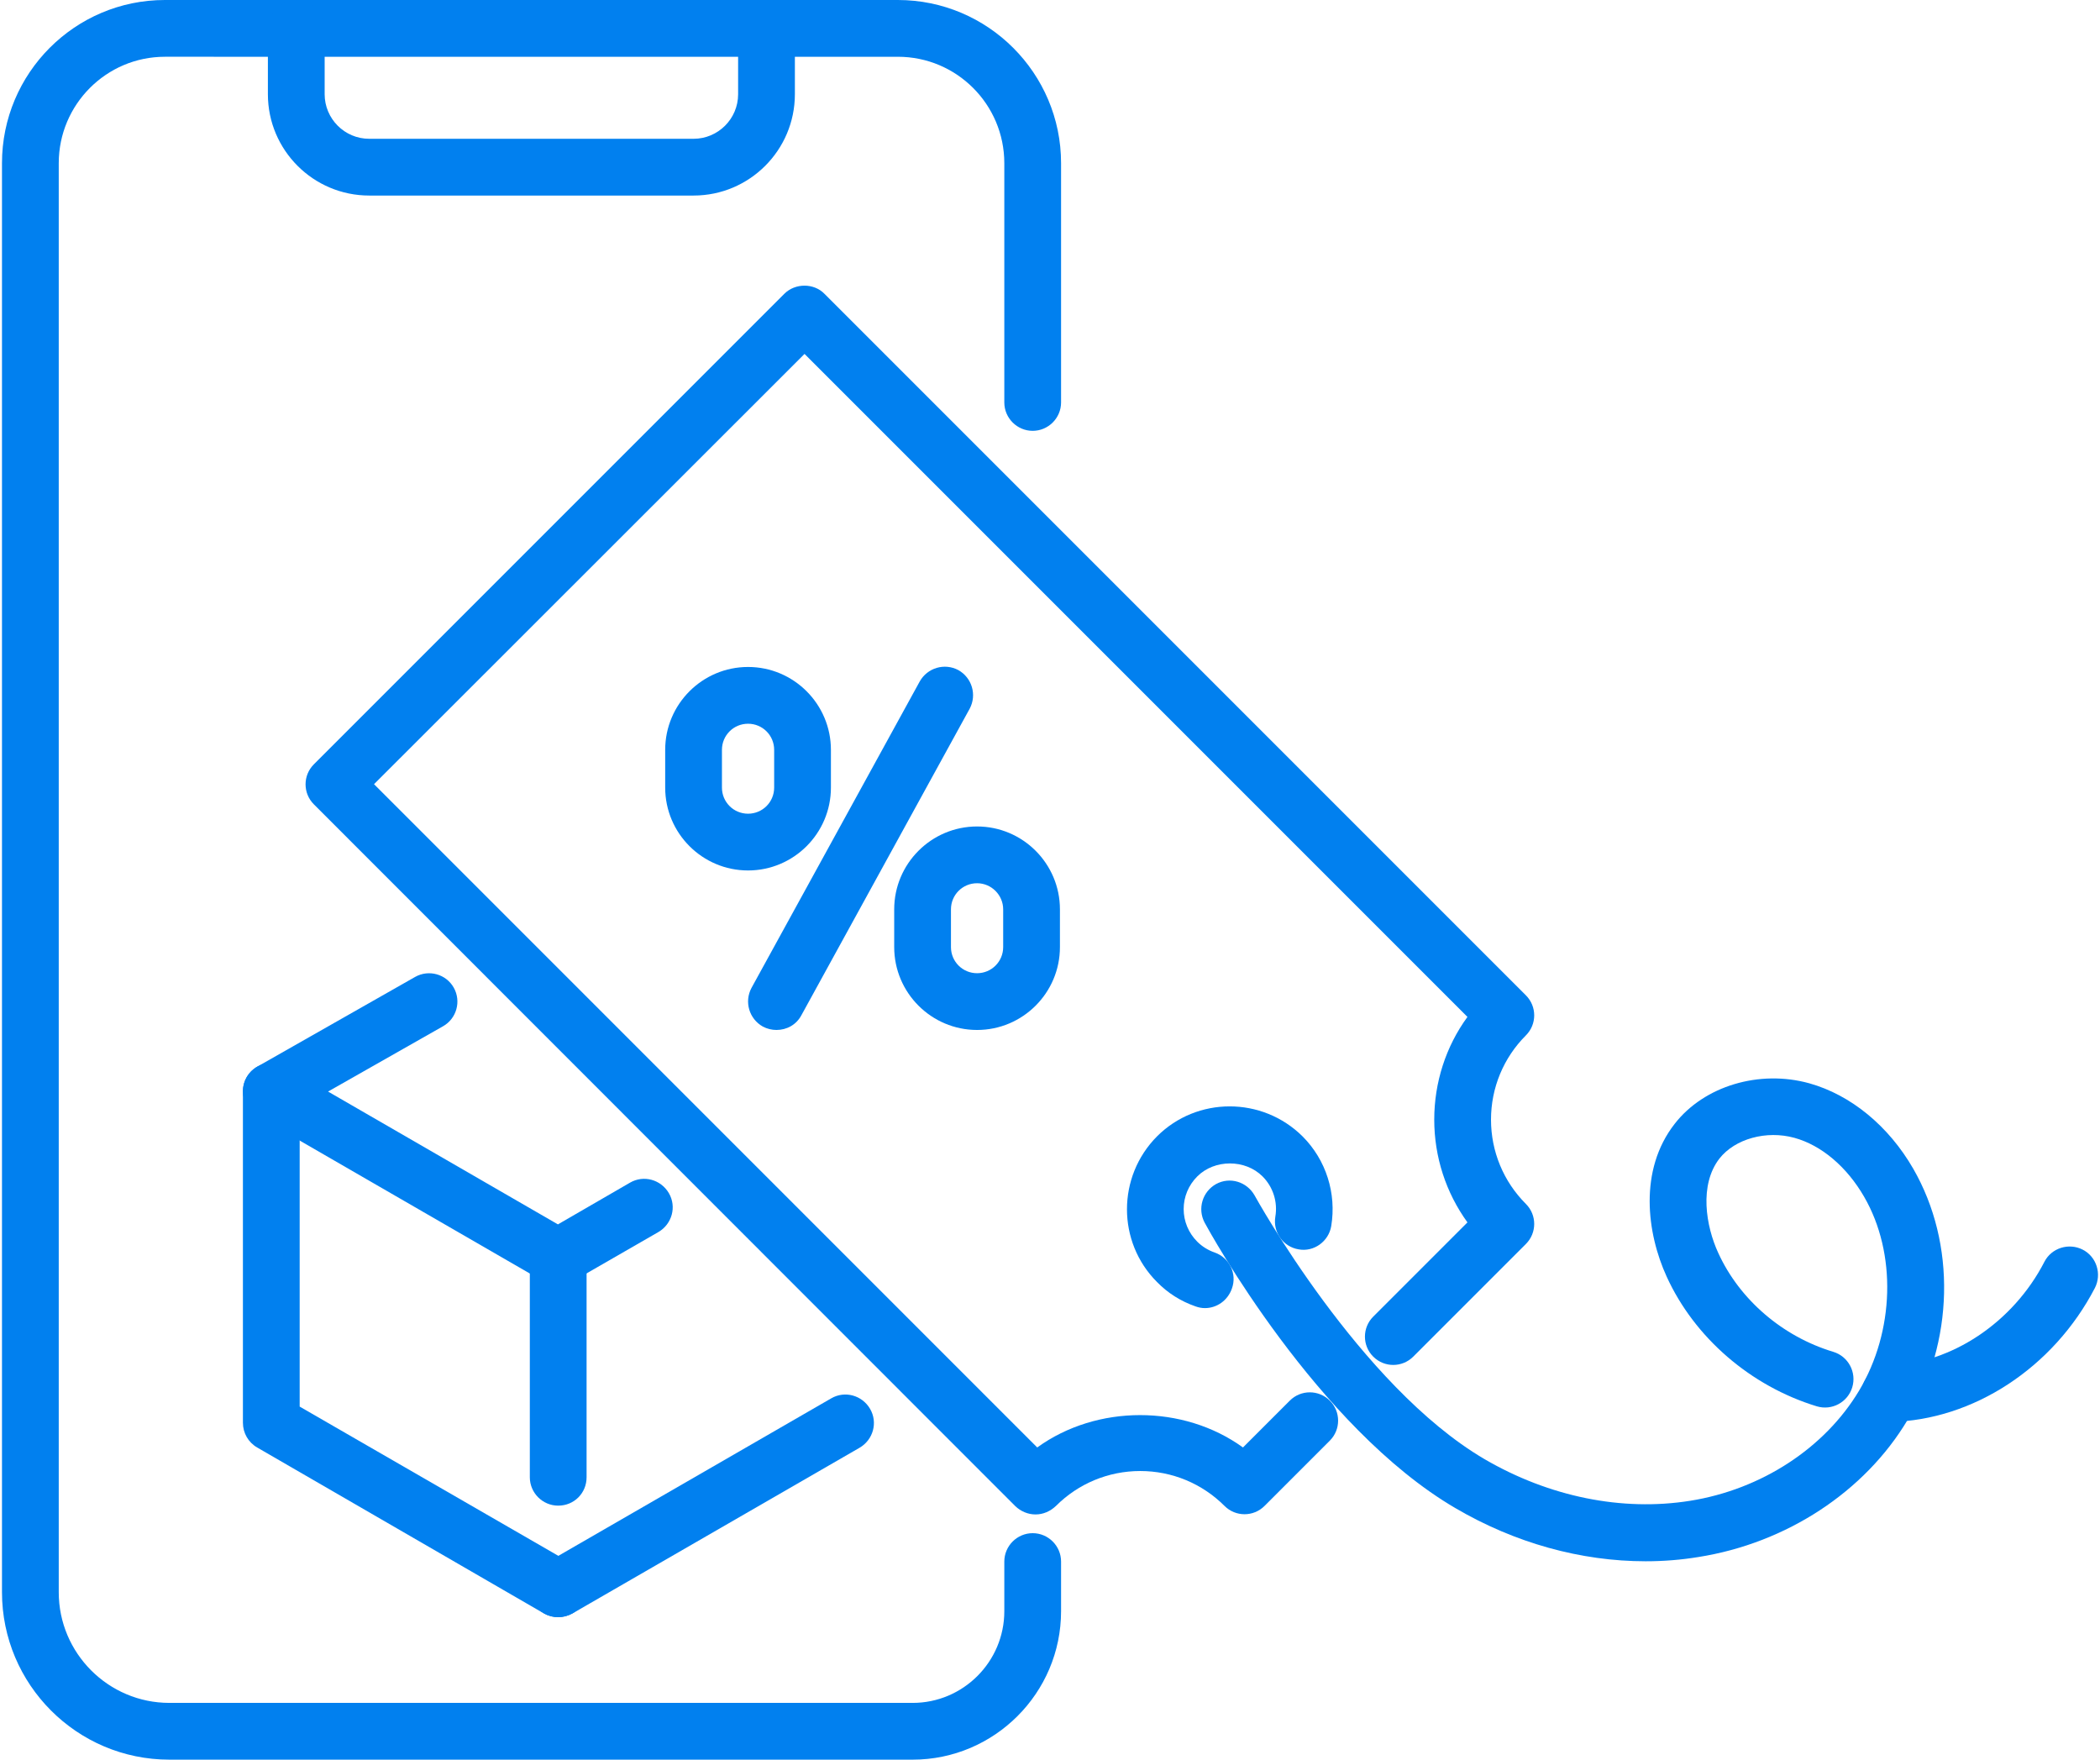
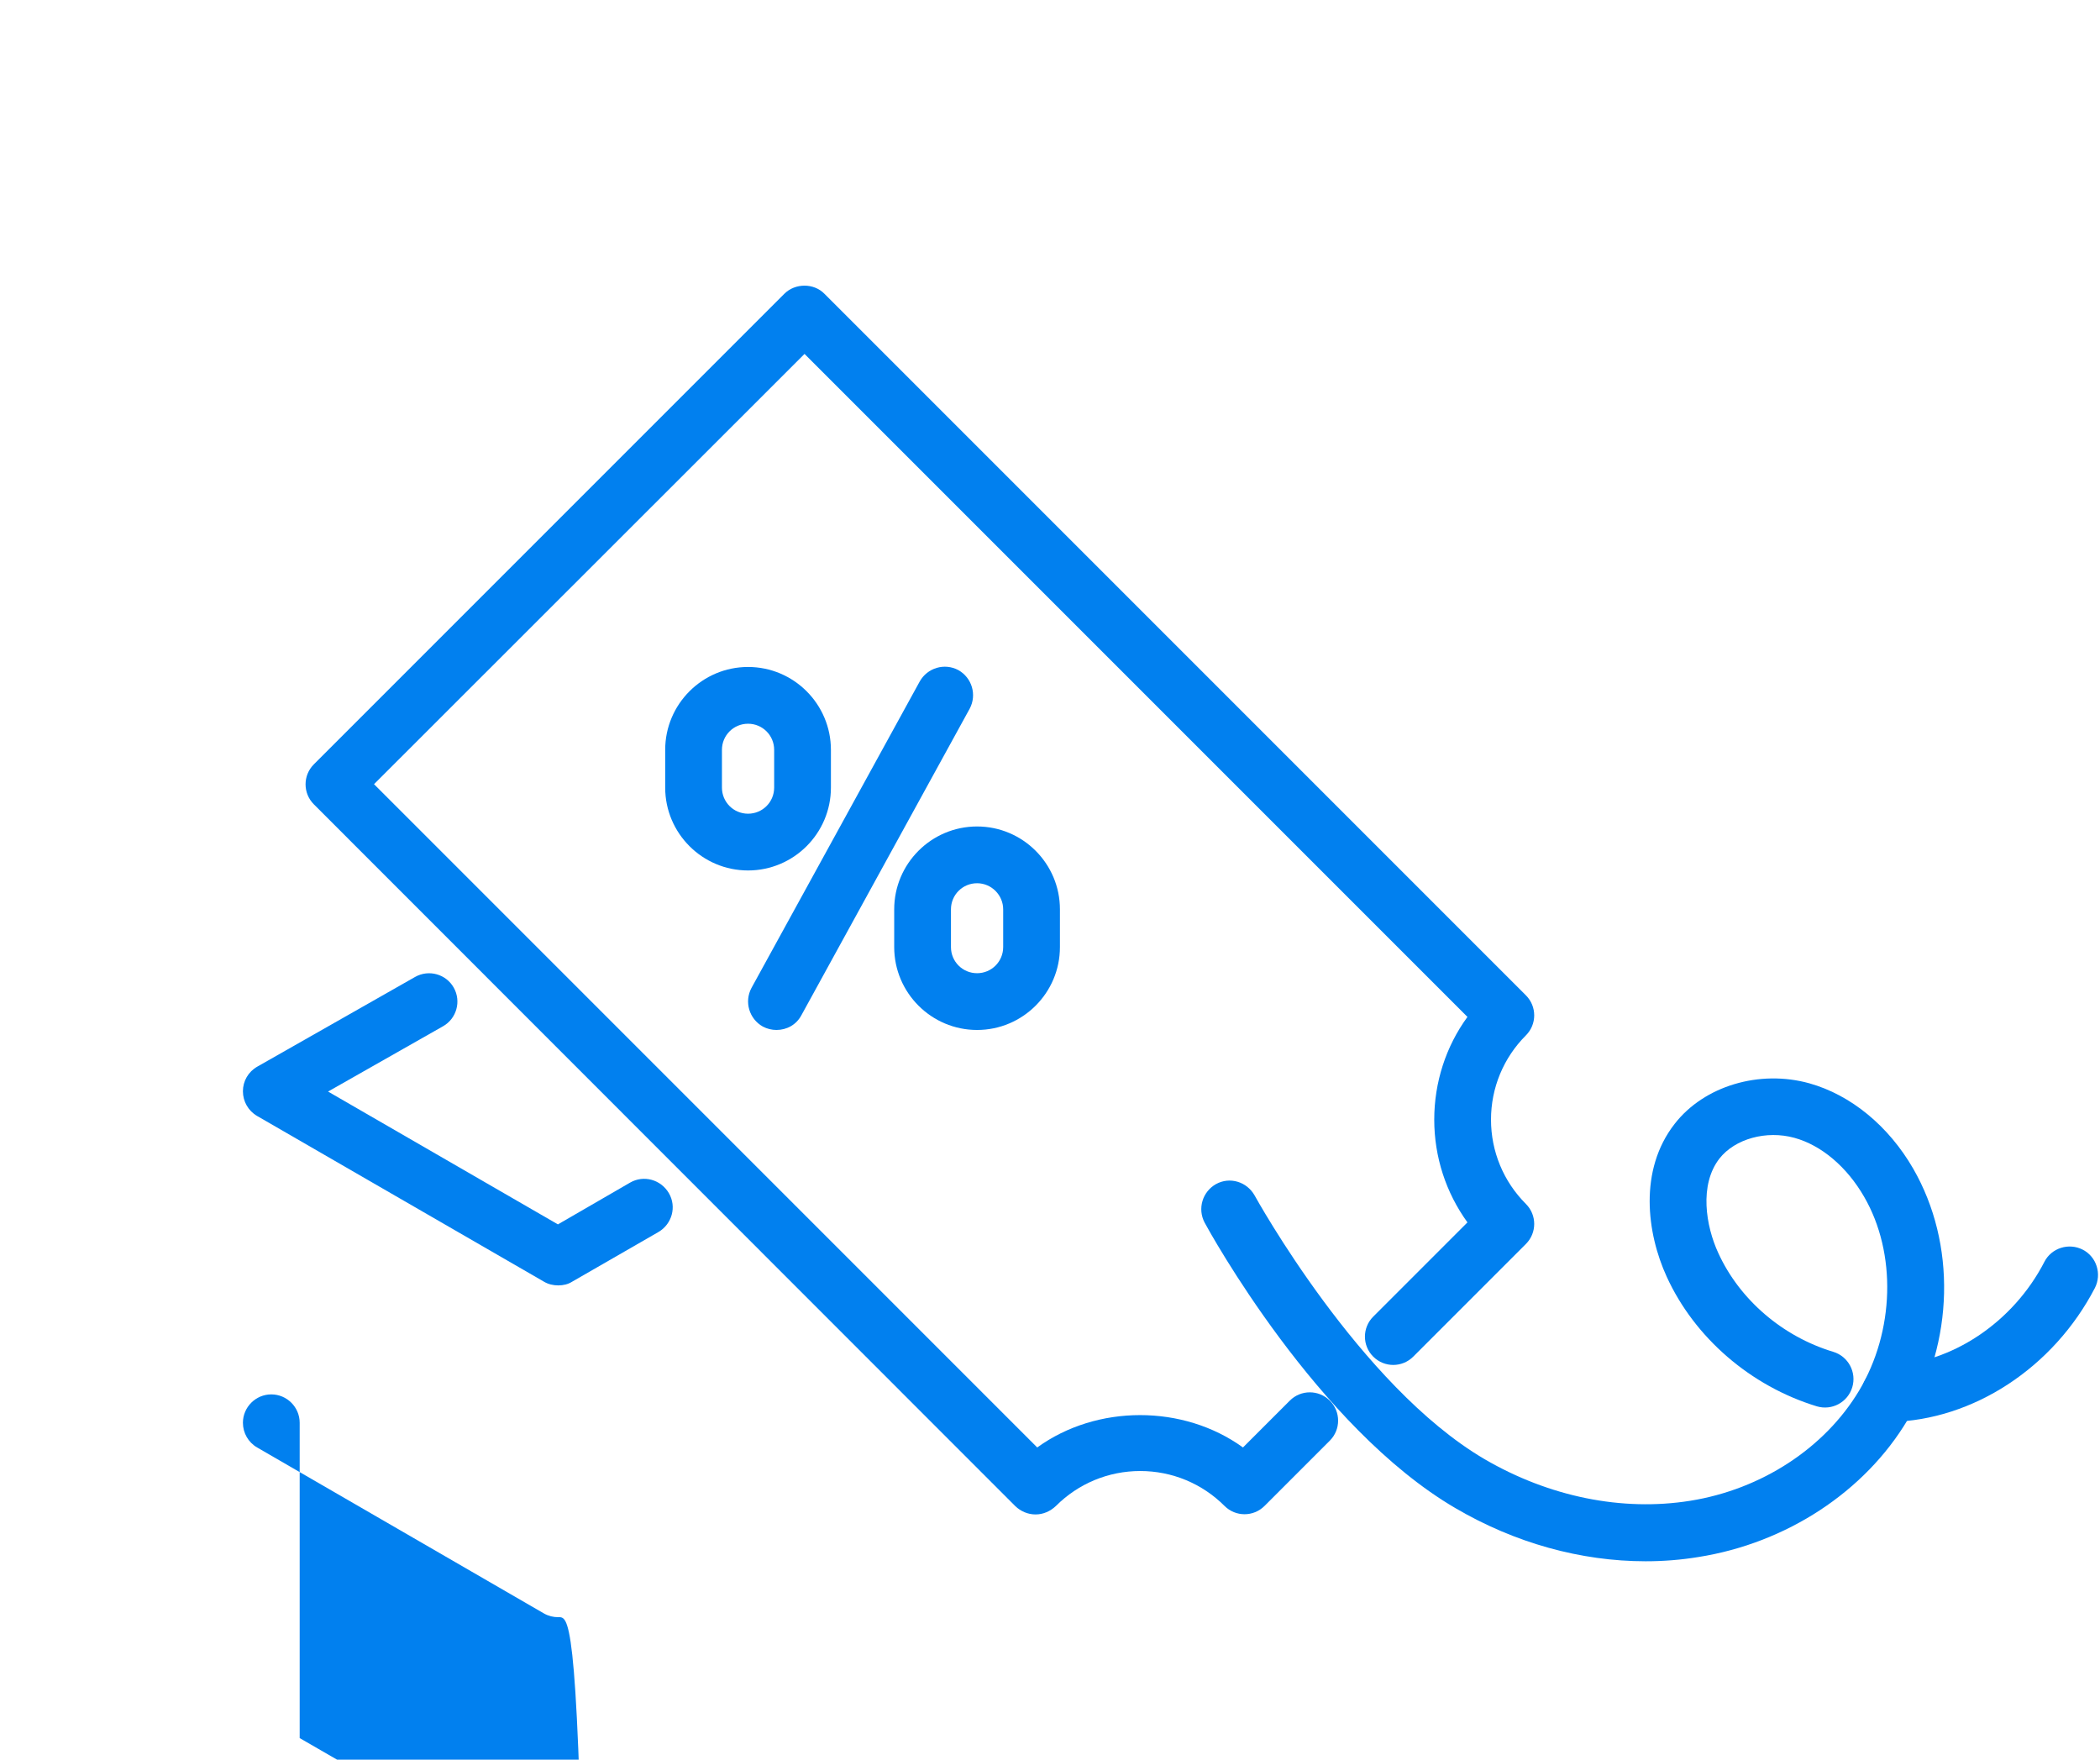
<svg xmlns="http://www.w3.org/2000/svg" version="1.1" id="monitoring-promocji" x="0px" y="0px" viewBox="0 0 74 62" style="enable-background:new 0 0 74 62;" xml:space="preserve">
  <g>
    <path style="fill:#0180EF;" d="M19.67,45.29c-0.17,0-0.35-0.04-0.5-0.13L9.06,39.32c-0.31-0.18-0.5-0.51-0.5-0.87   s0.19-0.69,0.51-0.87l5.56-3.16c0.48-0.27,1.09-0.1,1.36,0.38c0.27,0.48,0.1,1.09-0.38,1.36l-4.05,2.3l8.1,4.68l2.54-1.47   c0.48-0.28,1.09-0.11,1.37,0.37c0.28,0.48,0.11,1.09-0.37,1.37l-3.04,1.75C20.02,45.25,19.85,45.29,19.67,45.29z" />
-     <path style="fill:#0180EF;" d="M19.67,56.98c-0.17,0-0.34-0.04-0.5-0.13L9.06,51c-0.31-0.18-0.5-0.51-0.5-0.87V38.45   c0-0.55,0.45-1,1-1s1,0.45,1,1v11.11l9.62,5.55c0.48,0.28,0.64,0.89,0.37,1.37C20.35,56.8,20.02,56.98,19.67,56.98z" />
-     <path style="fill:#0180EF;" d="M19.67,56.98c-0.35,0-0.68-0.18-0.87-0.5c-0.28-0.48-0.11-1.09,0.37-1.37l10.12-5.84   c0.48-0.28,1.09-0.11,1.37,0.37c0.28,0.48,0.11,1.09-0.37,1.37l-10.12,5.84C20.02,56.93,19.84,56.98,19.67,56.98z" />
-     <path style="fill:#0180EF;" d="M19.67,53.05c-0.55,0-1-0.45-1-1v-7.76c0-0.55,0.45-1,1-1s1,0.45,1,1v7.76   C20.67,52.61,20.23,53.05,19.67,53.05z" />
+     <path style="fill:#0180EF;" d="M19.67,56.98c-0.17,0-0.34-0.04-0.5-0.13L9.06,51c-0.31-0.18-0.5-0.51-0.5-0.87c0-0.55,0.45-1,1-1s1,0.45,1,1v11.11l9.62,5.55c0.48,0.28,0.64,0.89,0.37,1.37C20.35,56.8,20.02,56.98,19.67,56.98z" />
    <path style="fill:#0180EF;" d="M36.49,53.36c-0.27,0-0.52-0.11-0.71-0.29L11.06,28.34c-0.39-0.39-0.39-1.02,0-1.41l16.58-16.58   c0.38-0.38,1.04-0.38,1.41,0l24.72,24.72c0.39,0.39,0.39,1.02,0,1.41c-0.79,0.79-1.23,1.85-1.23,2.97s0.44,2.18,1.23,2.97   c0.39,0.39,0.39,1.02,0,1.41l-3.97,3.97c-0.39,0.39-1.02,0.39-1.41,0s-0.39-1.02,0-1.41l3.32-3.32c-0.76-1.05-1.17-2.31-1.17-3.62   s0.41-2.58,1.17-3.62L28.35,12.47L13.18,27.63L36.55,51c2.1-1.52,5.15-1.52,7.25,0l1.65-1.65c0.39-0.39,1.02-0.39,1.41,0   s0.39,1.02,0,1.41l-2.3,2.3c-0.39,0.39-1.02,0.39-1.41,0c-0.79-0.79-1.85-1.23-2.97-1.23s-2.18,0.44-2.97,1.23   C37.01,53.25,36.76,53.36,36.49,53.36z" />
-     <path style="fill:#0180EF;" d="M42.46,46.09c-0.11,0-0.22-0.02-0.33-0.06c-0.52-0.18-0.98-0.47-1.36-0.86   c-1.41-1.41-1.41-3.71,0-5.13c1.41-1.41,3.71-1.41,5.13,0c0.83,0.83,1.2,2.01,1.01,3.16c-0.09,0.54-0.61,0.92-1.15,0.82   c-0.54-0.09-0.91-0.6-0.82-1.15c0.09-0.52-0.08-1.05-0.45-1.42c-0.61-0.61-1.69-0.61-2.3,0c-0.31,0.31-0.48,0.72-0.48,1.15   c0,0.43,0.17,0.84,0.48,1.15c0.17,0.17,0.38,0.3,0.61,0.38c0.52,0.18,0.8,0.75,0.61,1.27C43.26,45.83,42.87,46.09,42.46,46.09z" />
    <g>
      <g>
        <path style="fill:#0180EF;" d="M27.36,36.29c-0.16,0-0.33-0.04-0.48-0.12c-0.48-0.27-0.66-0.87-0.4-1.36l5.93-10.8     c0.27-0.48,0.87-0.66,1.36-0.4c0.48,0.27,0.66,0.87,0.4,1.36l-5.93,10.8C28.06,36.11,27.72,36.29,27.36,36.29z" />
        <path style="fill:#0180EF;" d="M34.43,36.29c-1.61,0-2.92-1.31-2.92-2.92v-1.33c0-1.61,1.31-2.92,2.92-2.92s2.92,1.31,2.92,2.92     v1.33C37.35,34.98,36.04,36.29,34.43,36.29z M34.43,31.12c-0.51,0-0.92,0.41-0.92,0.92v1.33c0,0.51,0.41,0.92,0.92,0.92     s0.92-0.41,0.92-0.92v-1.33C35.35,31.54,34.94,31.12,34.43,31.12z" />
        <path style="fill:#0180EF;" d="M26.36,30.67c-1.61,0-2.92-1.31-2.92-2.92v-1.33c0-1.61,1.31-2.92,2.92-2.92s2.92,1.31,2.92,2.92     v1.33C29.28,29.36,27.97,30.67,26.36,30.67z M26.36,25.5c-0.51,0-0.92,0.41-0.92,0.92v1.33c0,0.51,0.41,0.92,0.92,0.92     s0.92-0.41,0.92-0.92v-1.33C27.28,25.91,26.87,25.5,26.36,25.5z" />
      </g>
    </g>
    <path style="fill:#0180EF;" d="M66.6,50.1c-0.54,0-0.99-0.44-1-0.98c-0.01-0.55,0.43-1.01,0.98-1.02c2.16-0.04,4.36-1.5,5.46-3.64   c0.25-0.49,0.86-0.68,1.35-0.43c0.49,0.25,0.68,0.86,0.43,1.35c-1.46,2.81-4.29,4.66-7.2,4.72C66.61,50.1,66.61,50.1,66.6,50.1z" />
    <path style="fill:#0180EF;" d="M57.99,55.01c-2.28,0-4.6-0.64-6.7-1.87c-4.88-2.85-8.68-9.76-8.84-10.06   c-0.26-0.49-0.08-1.09,0.4-1.36c0.49-0.27,1.09-0.08,1.36,0.4c0.04,0.07,3.7,6.71,8.1,9.29c2.28,1.33,4.85,1.85,7.24,1.47   c2.52-0.4,4.75-1.86,5.96-3.88c1.25-2.09,1.33-4.84,0.18-6.83c-0.61-1.06-1.51-1.82-2.46-2.08c-0.98-0.27-2.09,0.03-2.64,0.73   c-0.72,0.93-0.48,2.38-0.04,3.33c0.75,1.64,2.26,2.94,4.05,3.48c0.53,0.16,0.83,0.72,0.67,1.25c-0.16,0.53-0.72,0.83-1.25,0.67   c-2.33-0.71-4.31-2.42-5.29-4.57c-0.7-1.53-0.99-3.75,0.28-5.38c1.04-1.34,2.99-1.92,4.75-1.43c1.46,0.41,2.79,1.5,3.66,3.01   c1.52,2.64,1.44,6.11-0.2,8.85c-1.51,2.53-4.27,4.34-7.37,4.83C59.24,54.96,58.62,55.01,57.99,55.01z" />
    <g>
-       <path style="fill:#0180EF;" d="M32.16,62H5.97c-3.26,0-5.9-2.65-5.9-5.9V5.75C0.07,2.58,2.64,0,5.81,0h25.83    c3.17,0,5.75,2.58,5.75,5.75v8.43c0,0.55-0.45,1-1,1s-1-0.45-1-1V5.75c0-2.07-1.68-3.75-3.75-3.75H5.81    C3.75,2,2.07,3.68,2.07,5.75V56.1c0,2.15,1.75,3.9,3.9,3.9h26.19c1.78,0,3.23-1.45,3.23-3.23v-1.75c0-0.55,0.45-1,1-1s1,0.45,1,1    v1.75C37.39,59.65,35.04,62,32.16,62z" />
-       <path style="fill:#0180EF;" d="M24.44,6.89H13.01c-1.97,0-3.57-1.6-3.57-3.57V1c0-0.55,0.45-1,1-1s1,0.45,1,1v2.32    c0,0.86,0.7,1.57,1.57,1.57h11.43c0.86,0,1.57-0.7,1.57-1.57V1c0-0.55,0.45-1,1-1s1,0.45,1,1v2.32    C28.01,5.29,26.41,6.89,24.44,6.89z" />
-     </g>
+       </g>
  </g>
</svg>